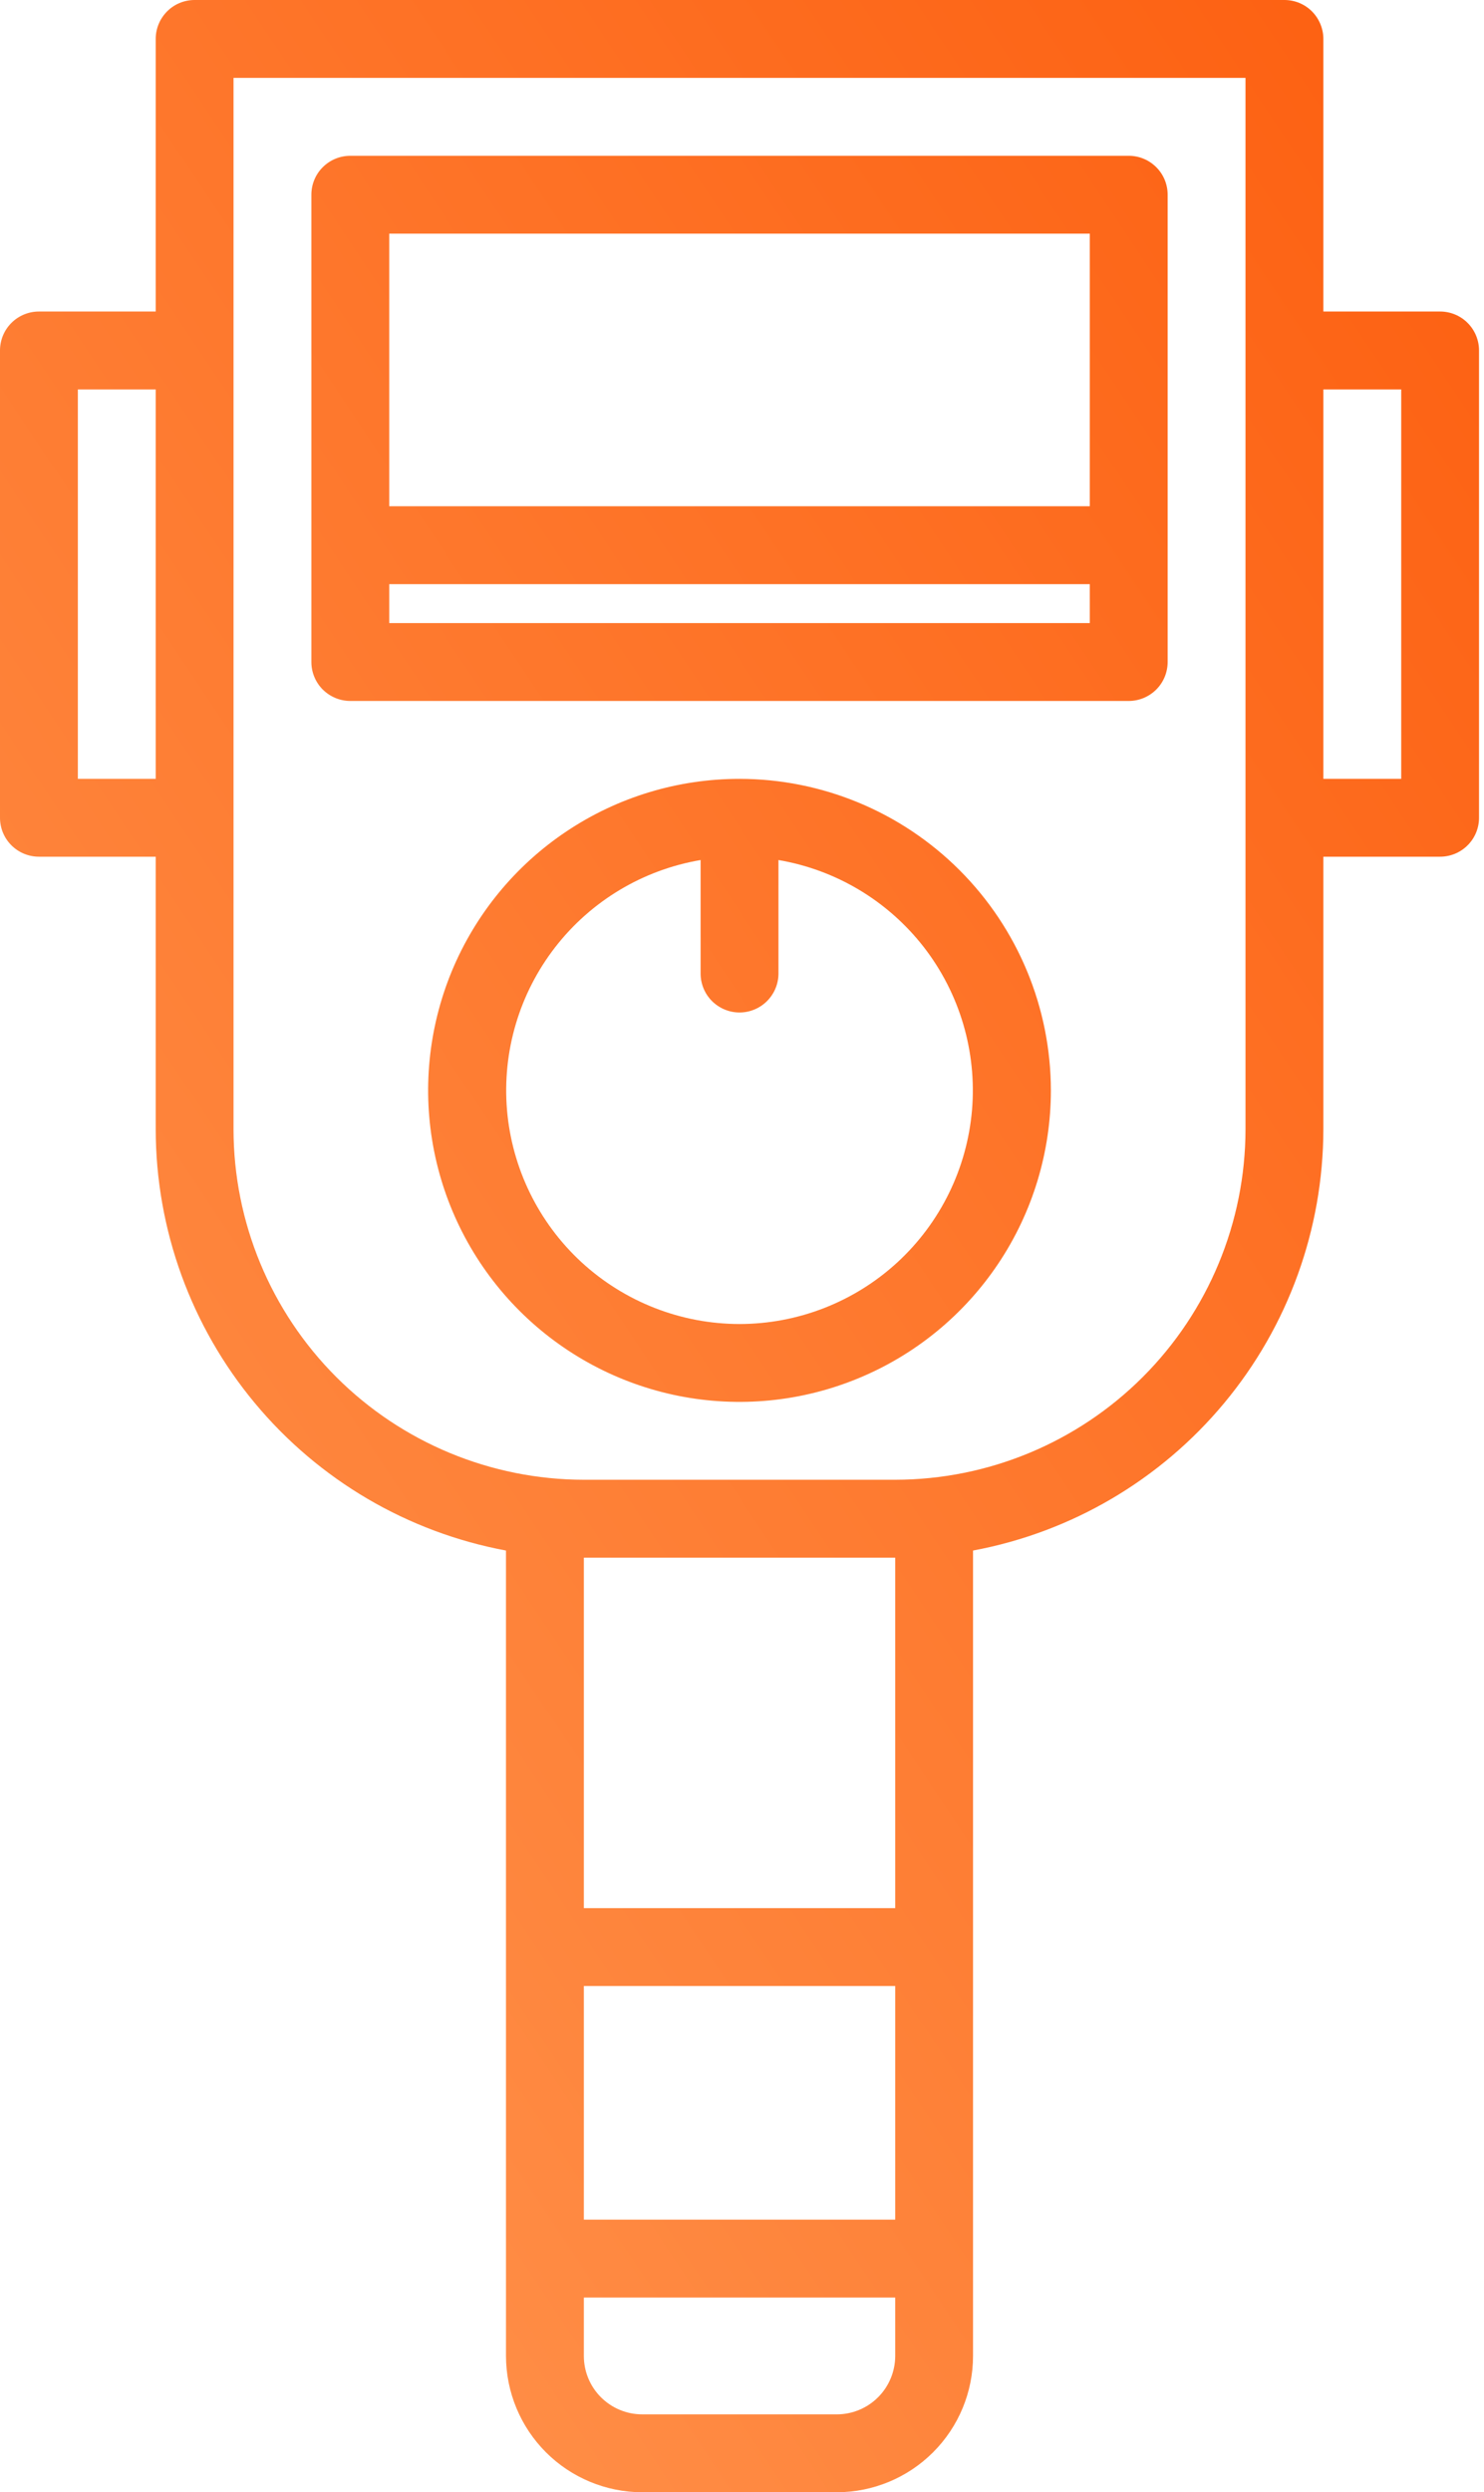
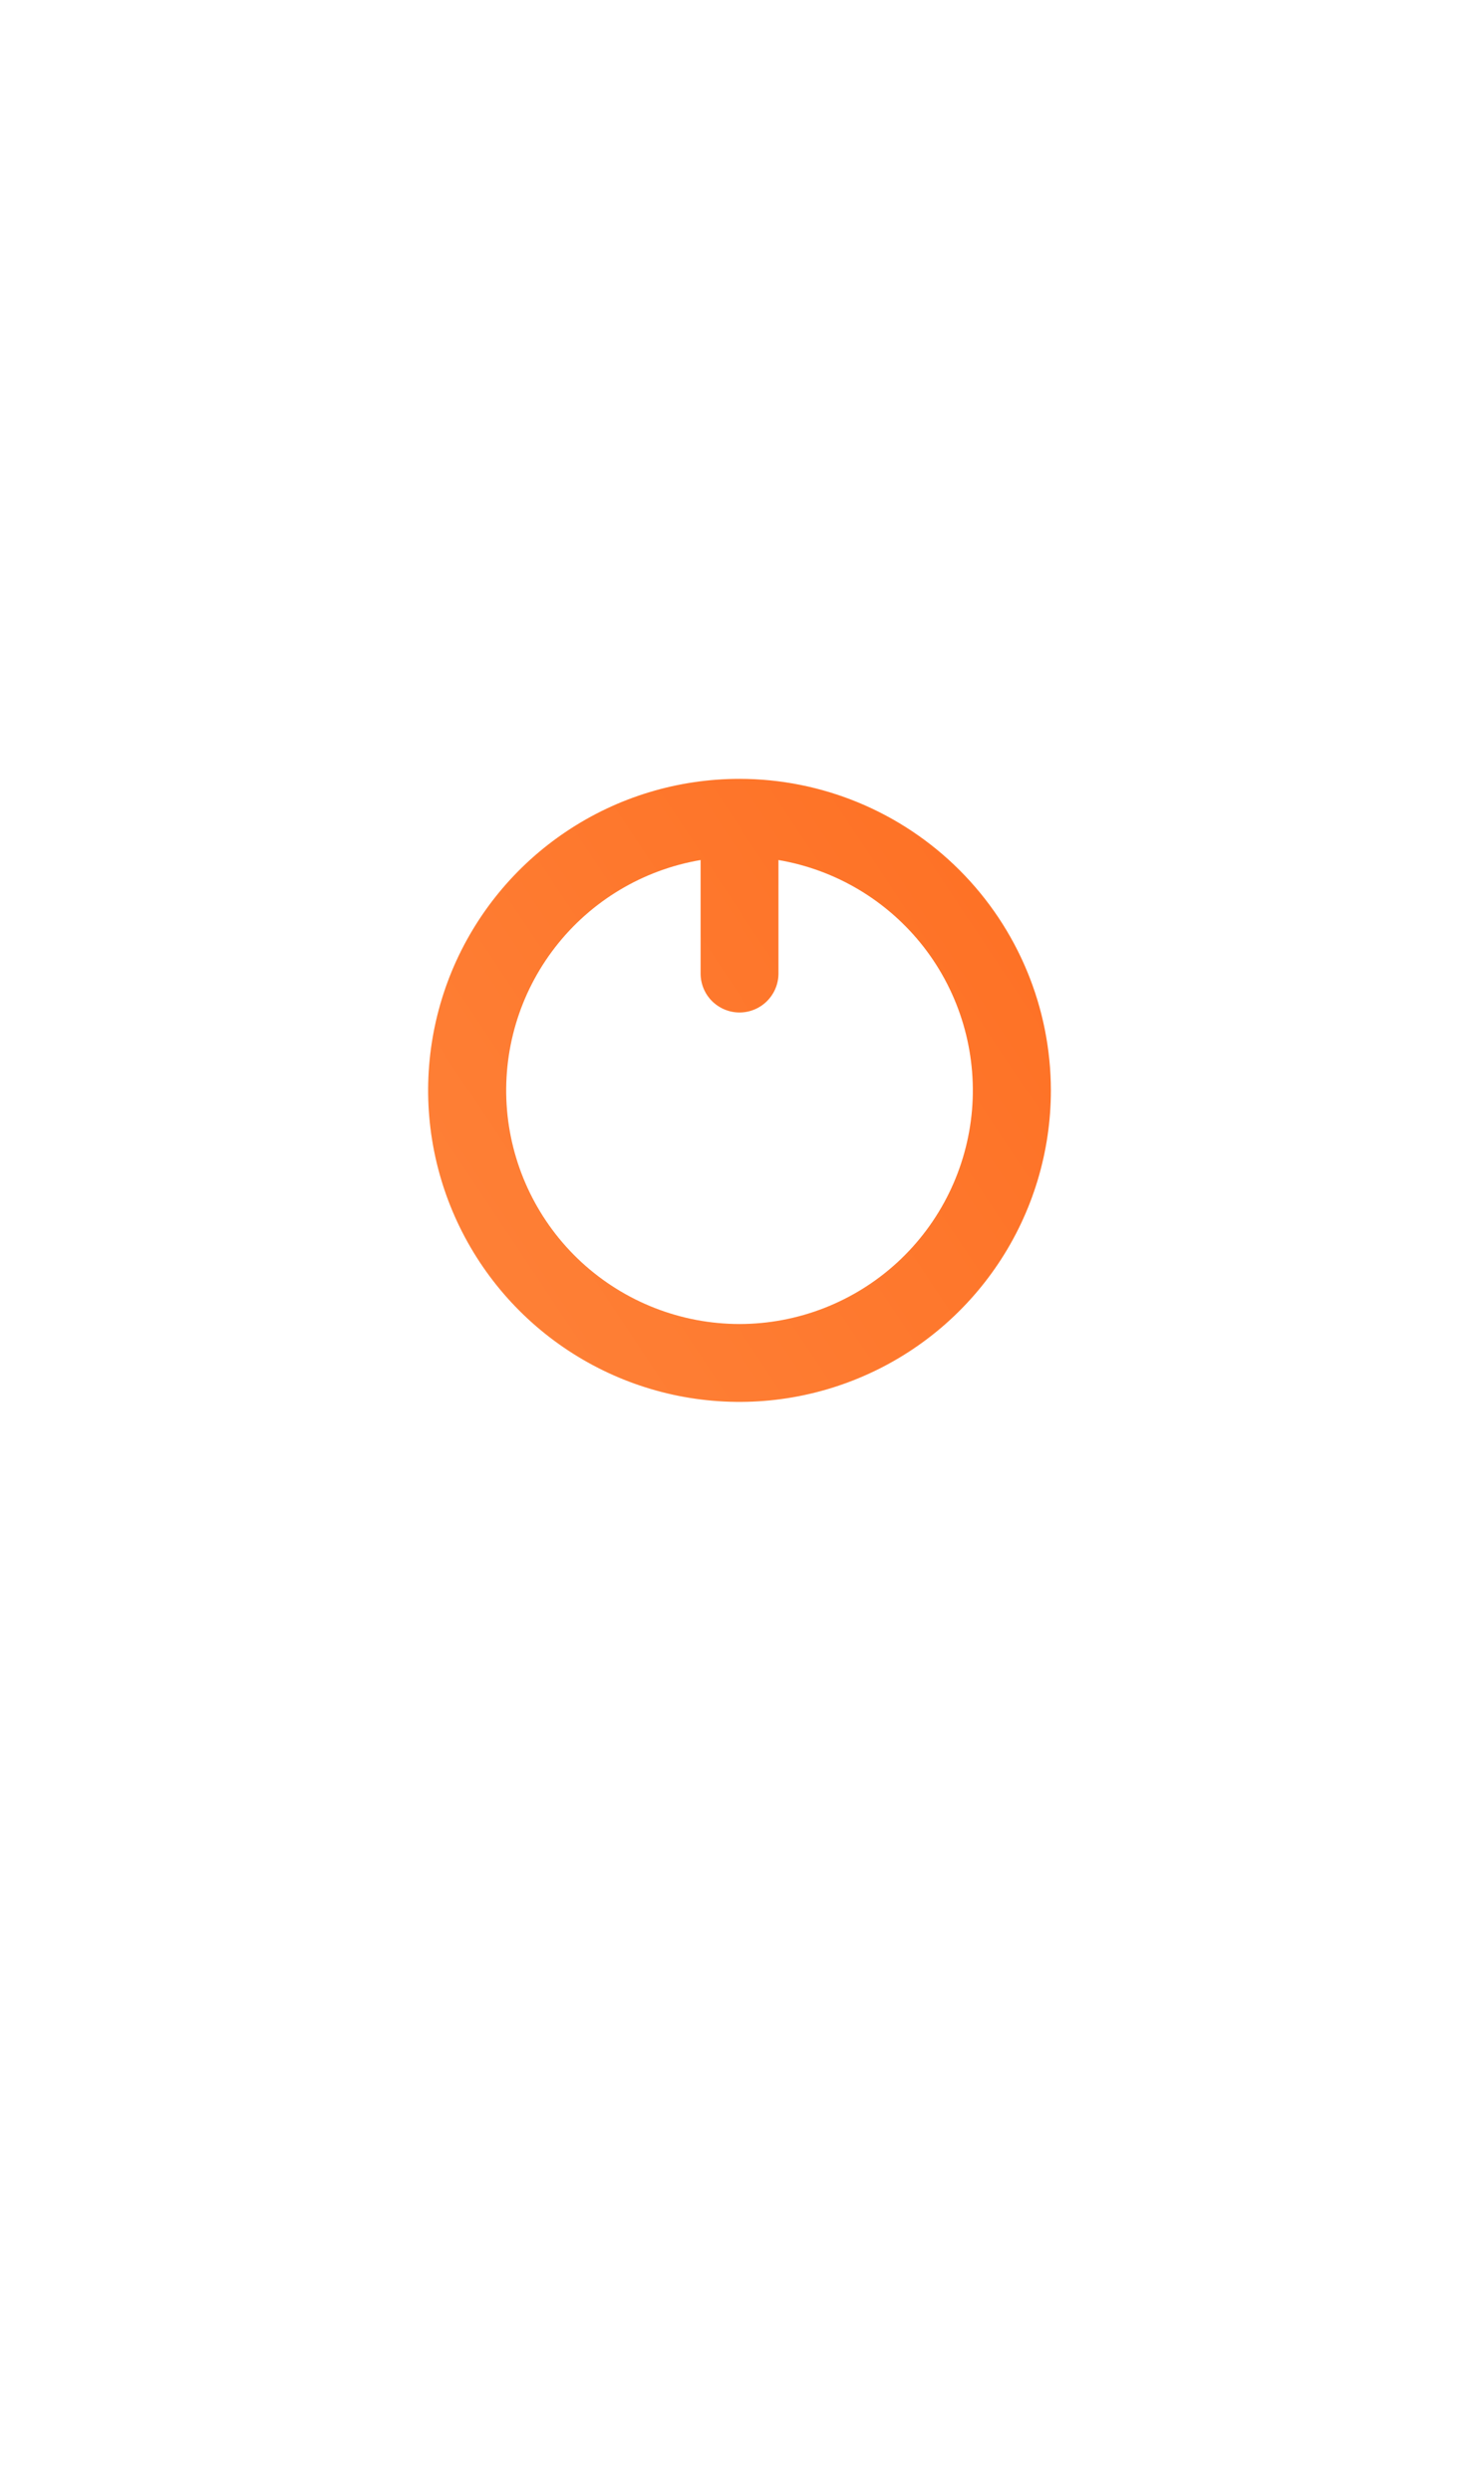
<svg xmlns="http://www.w3.org/2000/svg" width="28" height="47" viewBox="0 0 28 47" fill="none">
  <path d="M13.953 14.688C12.791 14.688 11.655 15.032 10.689 15.678C9.723 16.323 8.97 17.241 8.525 18.314C8.081 19.388 7.964 20.569 8.191 21.709C8.418 22.848 8.977 23.895 9.799 24.717C10.62 25.538 11.667 26.098 12.807 26.325C13.947 26.551 15.128 26.435 16.201 25.99C17.275 25.546 18.192 24.793 18.838 23.826C19.484 22.86 19.828 21.724 19.828 20.562C19.826 19.005 19.207 17.512 18.105 16.41C17.004 15.309 15.511 14.689 13.953 14.688ZM13.953 24.969C12.849 24.968 11.786 24.552 10.973 23.805C10.161 23.057 9.659 22.031 9.566 20.931C9.474 19.831 9.798 18.736 10.475 17.863C11.151 16.991 12.13 16.404 13.219 16.219V18.359C13.219 18.554 13.296 18.741 13.434 18.879C13.572 19.016 13.758 19.094 13.953 19.094C14.148 19.094 14.335 19.016 14.472 18.879C14.61 18.741 14.688 18.554 14.688 18.359V16.219C15.776 16.404 16.755 16.991 17.432 17.863C18.108 18.736 18.432 19.831 18.34 20.931C18.247 22.031 17.745 23.057 16.933 23.805C16.121 24.552 15.057 24.968 13.953 24.969Z" fill="url(#paint0_linear_124_15534)" />
-   <path d="M27.172 5.875H24.969V0.734C24.969 0.54 24.891 0.353 24.754 0.215C24.616 0.077 24.429 0 24.234 0H3.672C3.477 0 3.29 0.077 3.153 0.215C3.015 0.353 2.938 0.54 2.938 0.734V5.875H0.734C0.54 5.875 0.353 5.952 0.215 6.09C0.077 6.228 0 6.415 0 6.609V15.422C0 15.617 0.077 15.803 0.215 15.941C0.353 16.079 0.54 16.156 0.734 16.156H2.938V21.297C2.94 23.184 3.602 25.011 4.809 26.461C6.016 27.912 7.692 28.895 9.547 29.241V44.43C9.548 45.111 9.819 45.764 10.3 46.246C10.782 46.728 11.436 46.999 12.117 47H15.789C16.471 46.999 17.124 46.728 17.606 46.246C18.088 45.764 18.359 45.111 18.359 44.43V29.241C20.215 28.895 21.89 27.912 23.097 26.461C24.304 25.011 24.966 23.184 24.969 21.297V16.156H27.172C27.367 16.156 27.553 16.079 27.691 15.941C27.829 15.803 27.906 15.617 27.906 15.422V6.609C27.906 6.415 27.829 6.228 27.691 6.09C27.553 5.952 27.367 5.875 27.172 5.875ZM2.938 14.688H1.469V7.344H2.938V14.688ZM16.891 44.43C16.89 44.722 16.774 45.002 16.568 45.208C16.361 45.415 16.081 45.531 15.789 45.531H12.117C11.825 45.531 11.545 45.415 11.338 45.208C11.132 45.002 11.016 44.722 11.016 44.43V43.328H16.891V44.43ZM16.891 41.859H11.016V37.453H16.891V41.859ZM16.891 35.984H11.016V29.375H16.891V35.984ZM23.5 21.297C23.498 23.049 22.801 24.729 21.562 25.968C20.323 27.207 18.643 27.904 16.891 27.906H11.016C9.263 27.904 7.583 27.207 6.344 25.968C5.105 24.729 4.408 23.049 4.406 21.297V1.469H23.5V21.297ZM26.438 14.688H24.969V7.344H26.438V14.688Z" fill="url(#paint1_linear_124_15534)" />
-   <path d="M21.297 2.938H6.609C6.415 2.938 6.228 3.015 6.09 3.153C5.952 3.29 5.875 3.477 5.875 3.672V12.484C5.875 12.679 5.952 12.866 6.09 13.004C6.228 13.141 6.415 13.219 6.609 13.219H21.297C21.492 13.219 21.678 13.141 21.816 13.004C21.954 12.866 22.031 12.679 22.031 12.484V3.672C22.031 3.477 21.954 3.29 21.816 3.153C21.678 3.015 21.492 2.938 21.297 2.938ZM20.562 11.75H7.344V11.016H20.562V11.75ZM20.562 9.547H7.344V4.406H20.562V9.547Z" fill="url(#paint2_linear_124_15534)" />
  <defs>
    <linearGradient id="paint0_linear_124_15534" x1="27.906" y1="2.551" x2="-10.755" y2="28.302" gradientUnits="userSpaceOnUse">
      <stop stop-color="#FD6011" />
      <stop offset="1" stop-color="#FF954F" />
    </linearGradient>
    <linearGradient id="paint1_linear_124_15534" x1="27.906" y1="2.551" x2="-10.755" y2="28.302" gradientUnits="userSpaceOnUse">
      <stop stop-color="#FD6011" />
      <stop offset="1" stop-color="#FF954F" />
    </linearGradient>
    <linearGradient id="paint2_linear_124_15534" x1="27.906" y1="2.551" x2="-10.755" y2="28.302" gradientUnits="userSpaceOnUse">
      <stop stop-color="#FD6011" />
      <stop offset="1" stop-color="#FF954F" />
    </linearGradient>
  </defs>
</svg>